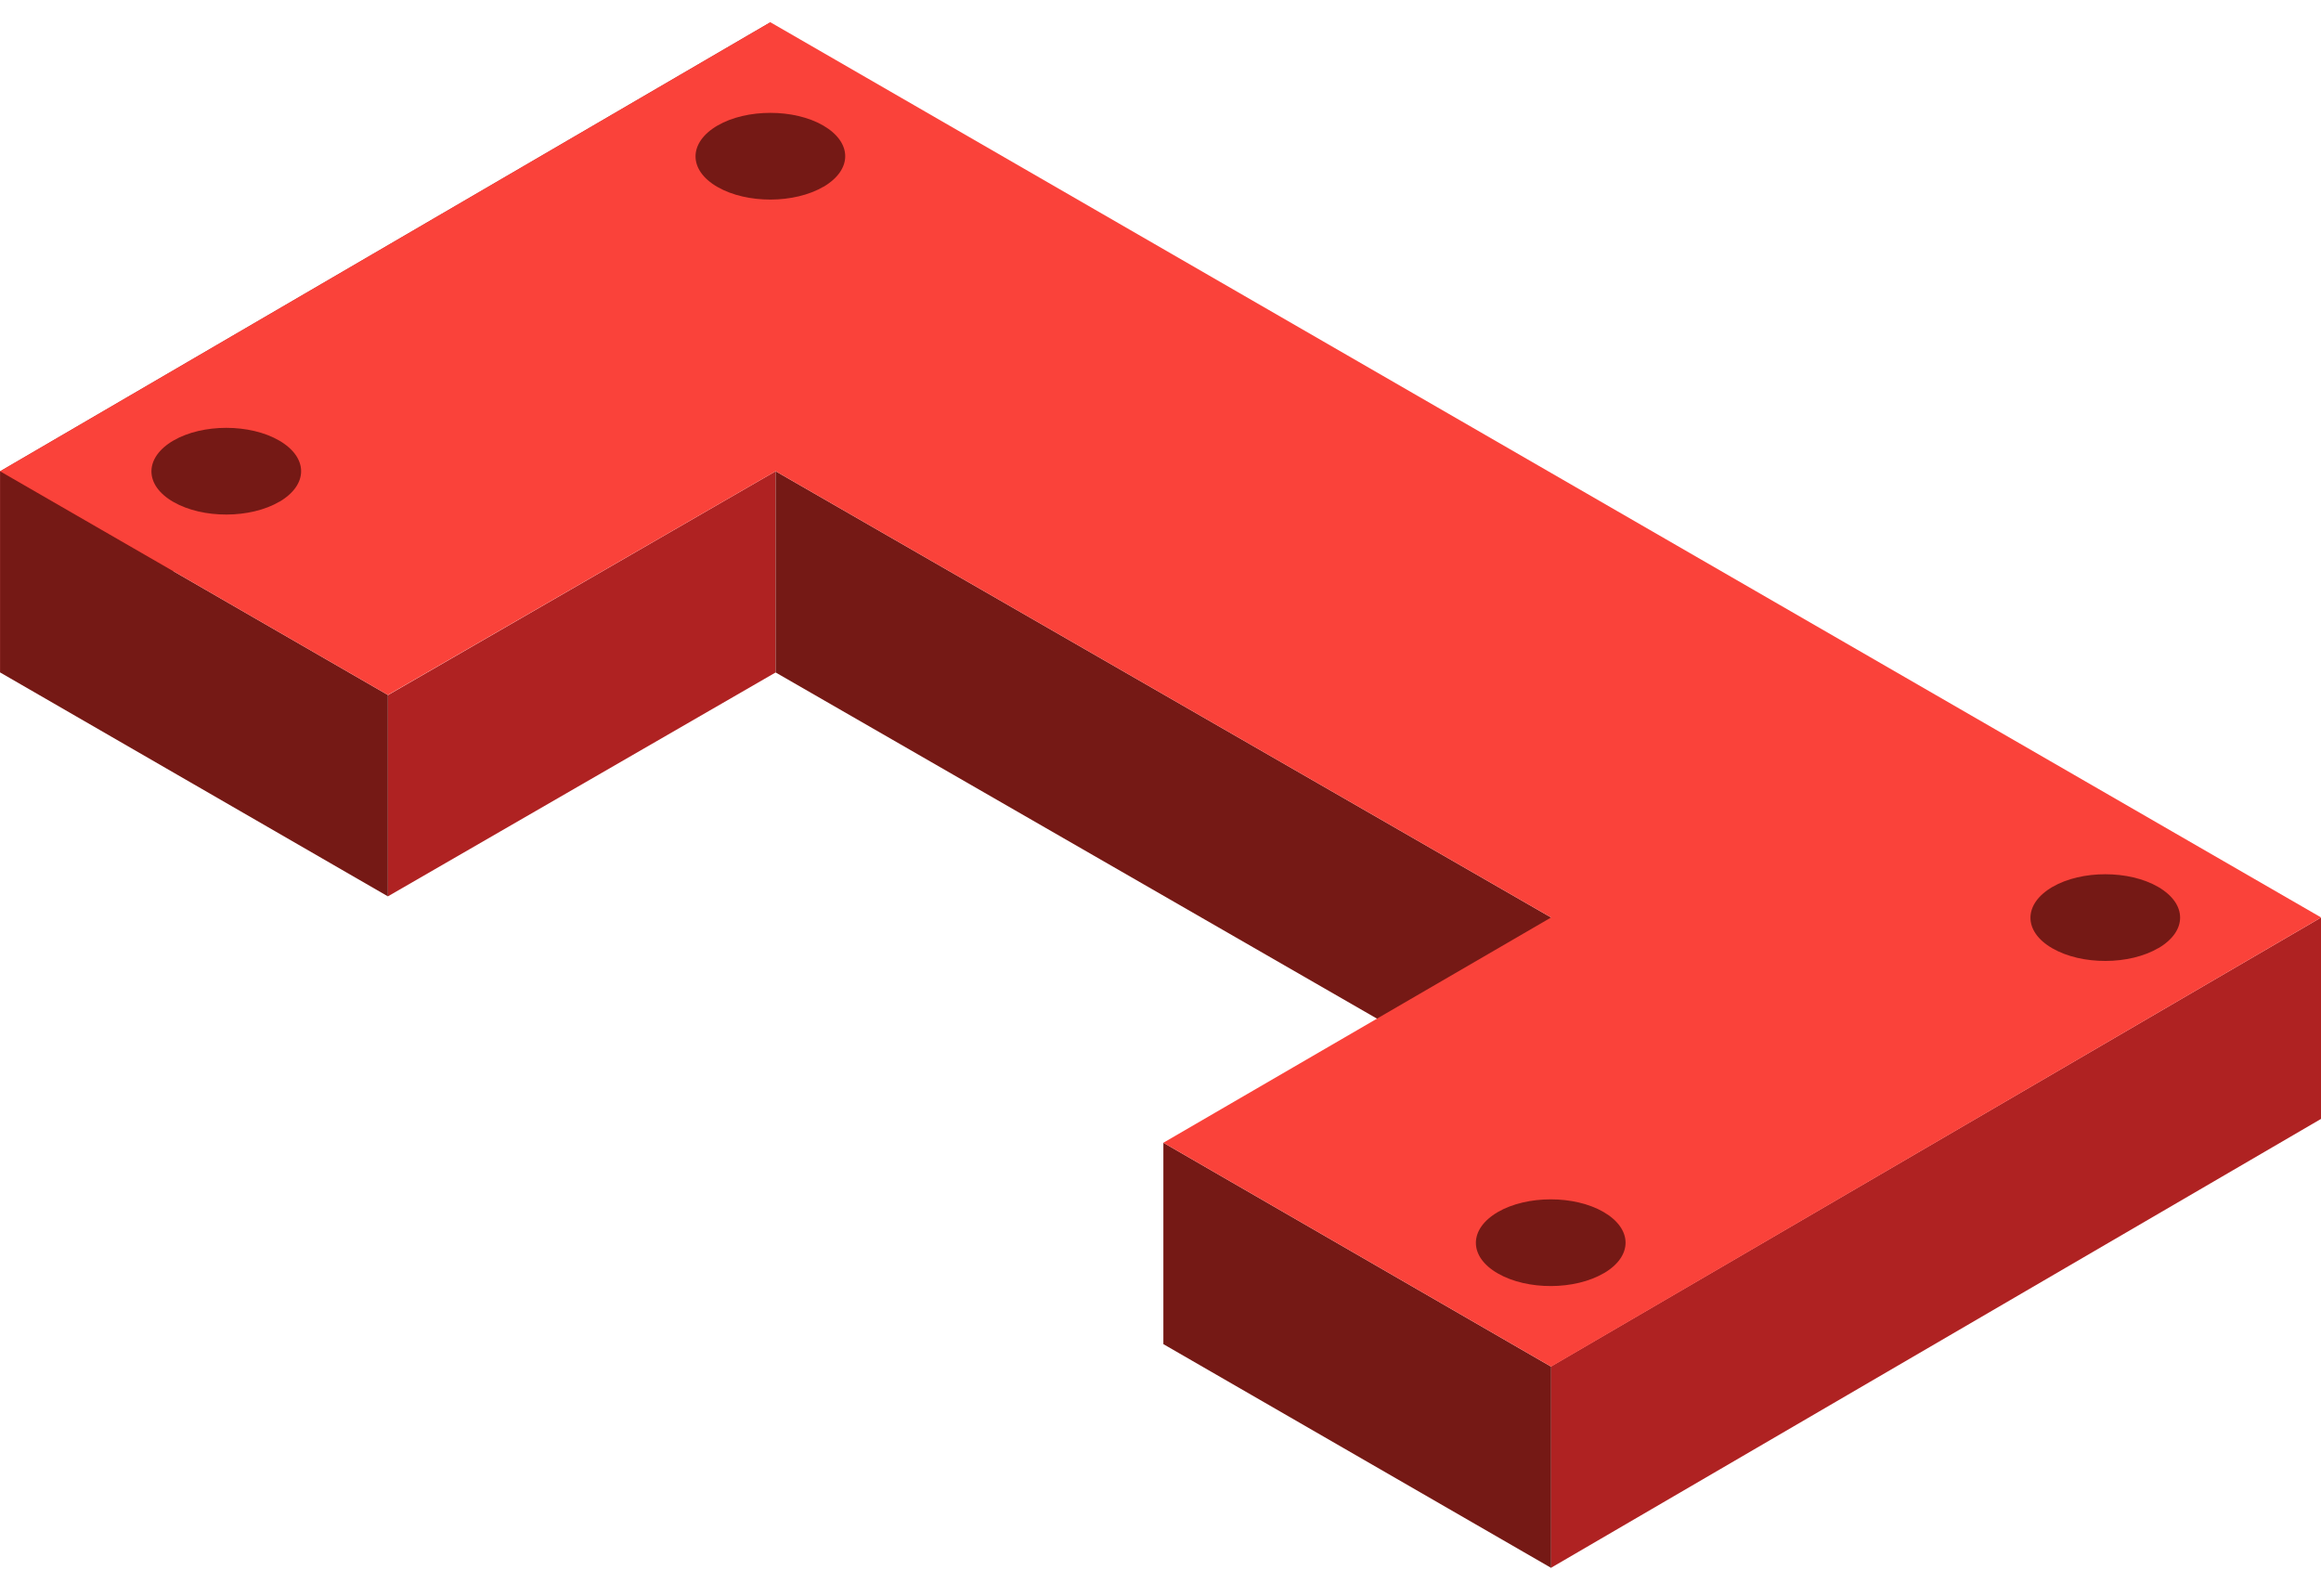
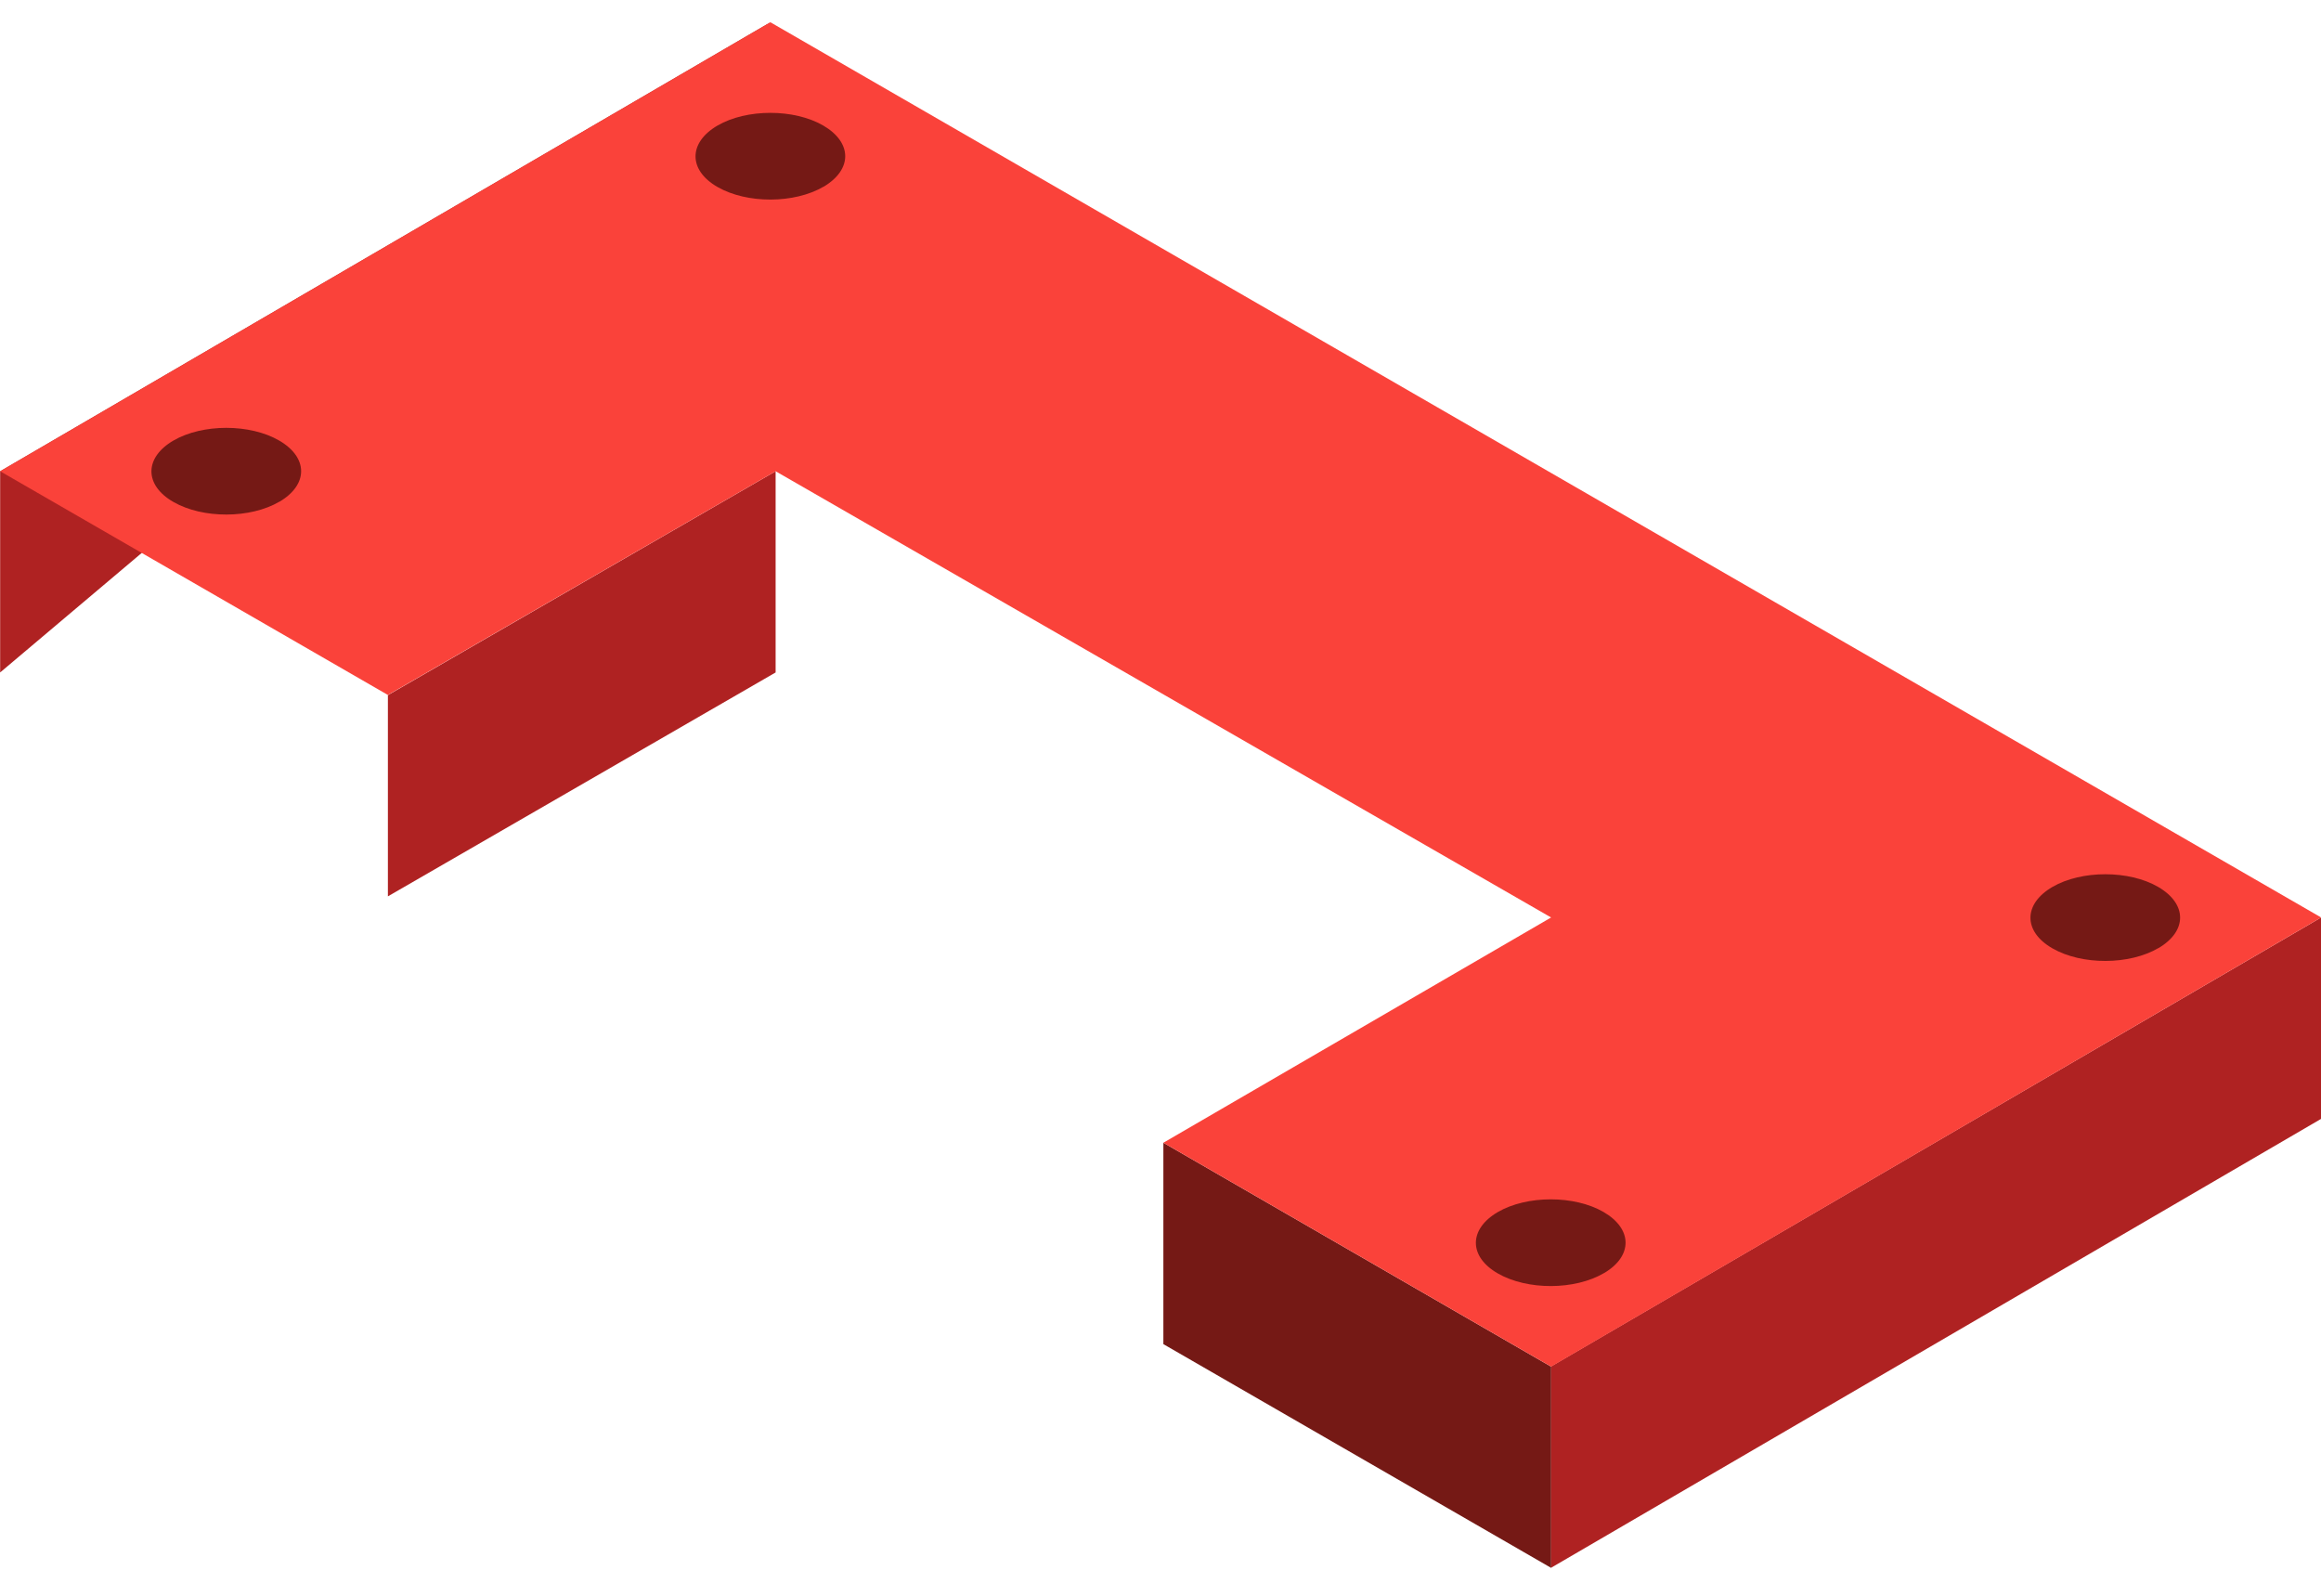
<svg xmlns="http://www.w3.org/2000/svg" width="80" height="55" viewBox="0 0 80 55" fill="none">
  <g clip-path="url(#clip0_626_2260)">
    <path d="M53.457 47.097L80.005 31.622V38.562L53.457 54.038V47.097Z" fill="#AF2222" />
    <path d="M13.37 23.959L26.734 16.242V23.177L13.37 30.894V23.959Z" fill="#AF2222" />
-     <path d="M0.005 16.242L26.554 0.767V7.708L0.005 23.177V16.242Z" fill="#AF2222" />
-     <path d="M0.005 23.177L13.37 30.894V23.953L0.005 16.242V23.177Z" fill="#751915" />
-     <path d="M26.734 23.177L53.463 38.563V31.622L26.734 16.242V23.177Z" fill="#751915" />
+     <path d="M0.005 16.242L26.554 0.767L0.005 23.177V16.242Z" fill="#AF2222" />
    <path d="M40.099 46.327L53.463 54.038V47.103L40.099 39.386V46.327Z" fill="#751915" />
    <path d="M0.005 16.242L13.37 23.953L26.734 16.242L53.463 31.622L40.099 39.386L53.463 47.103L80.005 31.622L26.554 0.767L0.005 16.242Z" fill="#FA423A" />
    <path d="M28.388 6.433C27.384 7.022 25.748 7.028 24.731 6.445C23.715 5.861 23.727 4.911 24.731 4.327C25.736 3.744 27.372 3.744 28.376 4.327C29.381 4.911 29.387 5.849 28.382 6.439L28.388 6.433Z" fill="#751915" />
    <path d="M74.4 32.674C73.395 33.264 71.759 33.27 70.743 32.686C69.727 32.103 69.739 31.153 70.743 30.569C71.747 29.986 73.383 29.986 74.388 30.569C75.392 31.153 75.398 32.091 74.394 32.68L74.4 32.674Z" fill="#751915" />
    <path d="M55.285 43.879C54.281 44.469 52.645 44.475 51.628 43.891C50.612 43.308 50.624 42.358 51.628 41.774C52.633 41.191 54.269 41.191 55.273 41.774C56.278 42.358 56.284 43.296 55.279 43.885L55.285 43.879Z" fill="#751915" />
    <path d="M9.635 17.289C8.63 17.878 6.994 17.884 5.978 17.301C4.961 16.718 4.973 15.767 5.978 15.184C6.982 14.6 8.618 14.6 9.623 15.184C10.627 15.767 10.633 16.706 9.629 17.295L9.635 17.289Z" fill="#751915" />
  </g>
  <defs>
    <clipPath id="clip0_626_2260">
      <rect width="80" height="53.271" fill="white" transform="translate(0.005 0.767)" />
    </clipPath>
  </defs>
</svg>